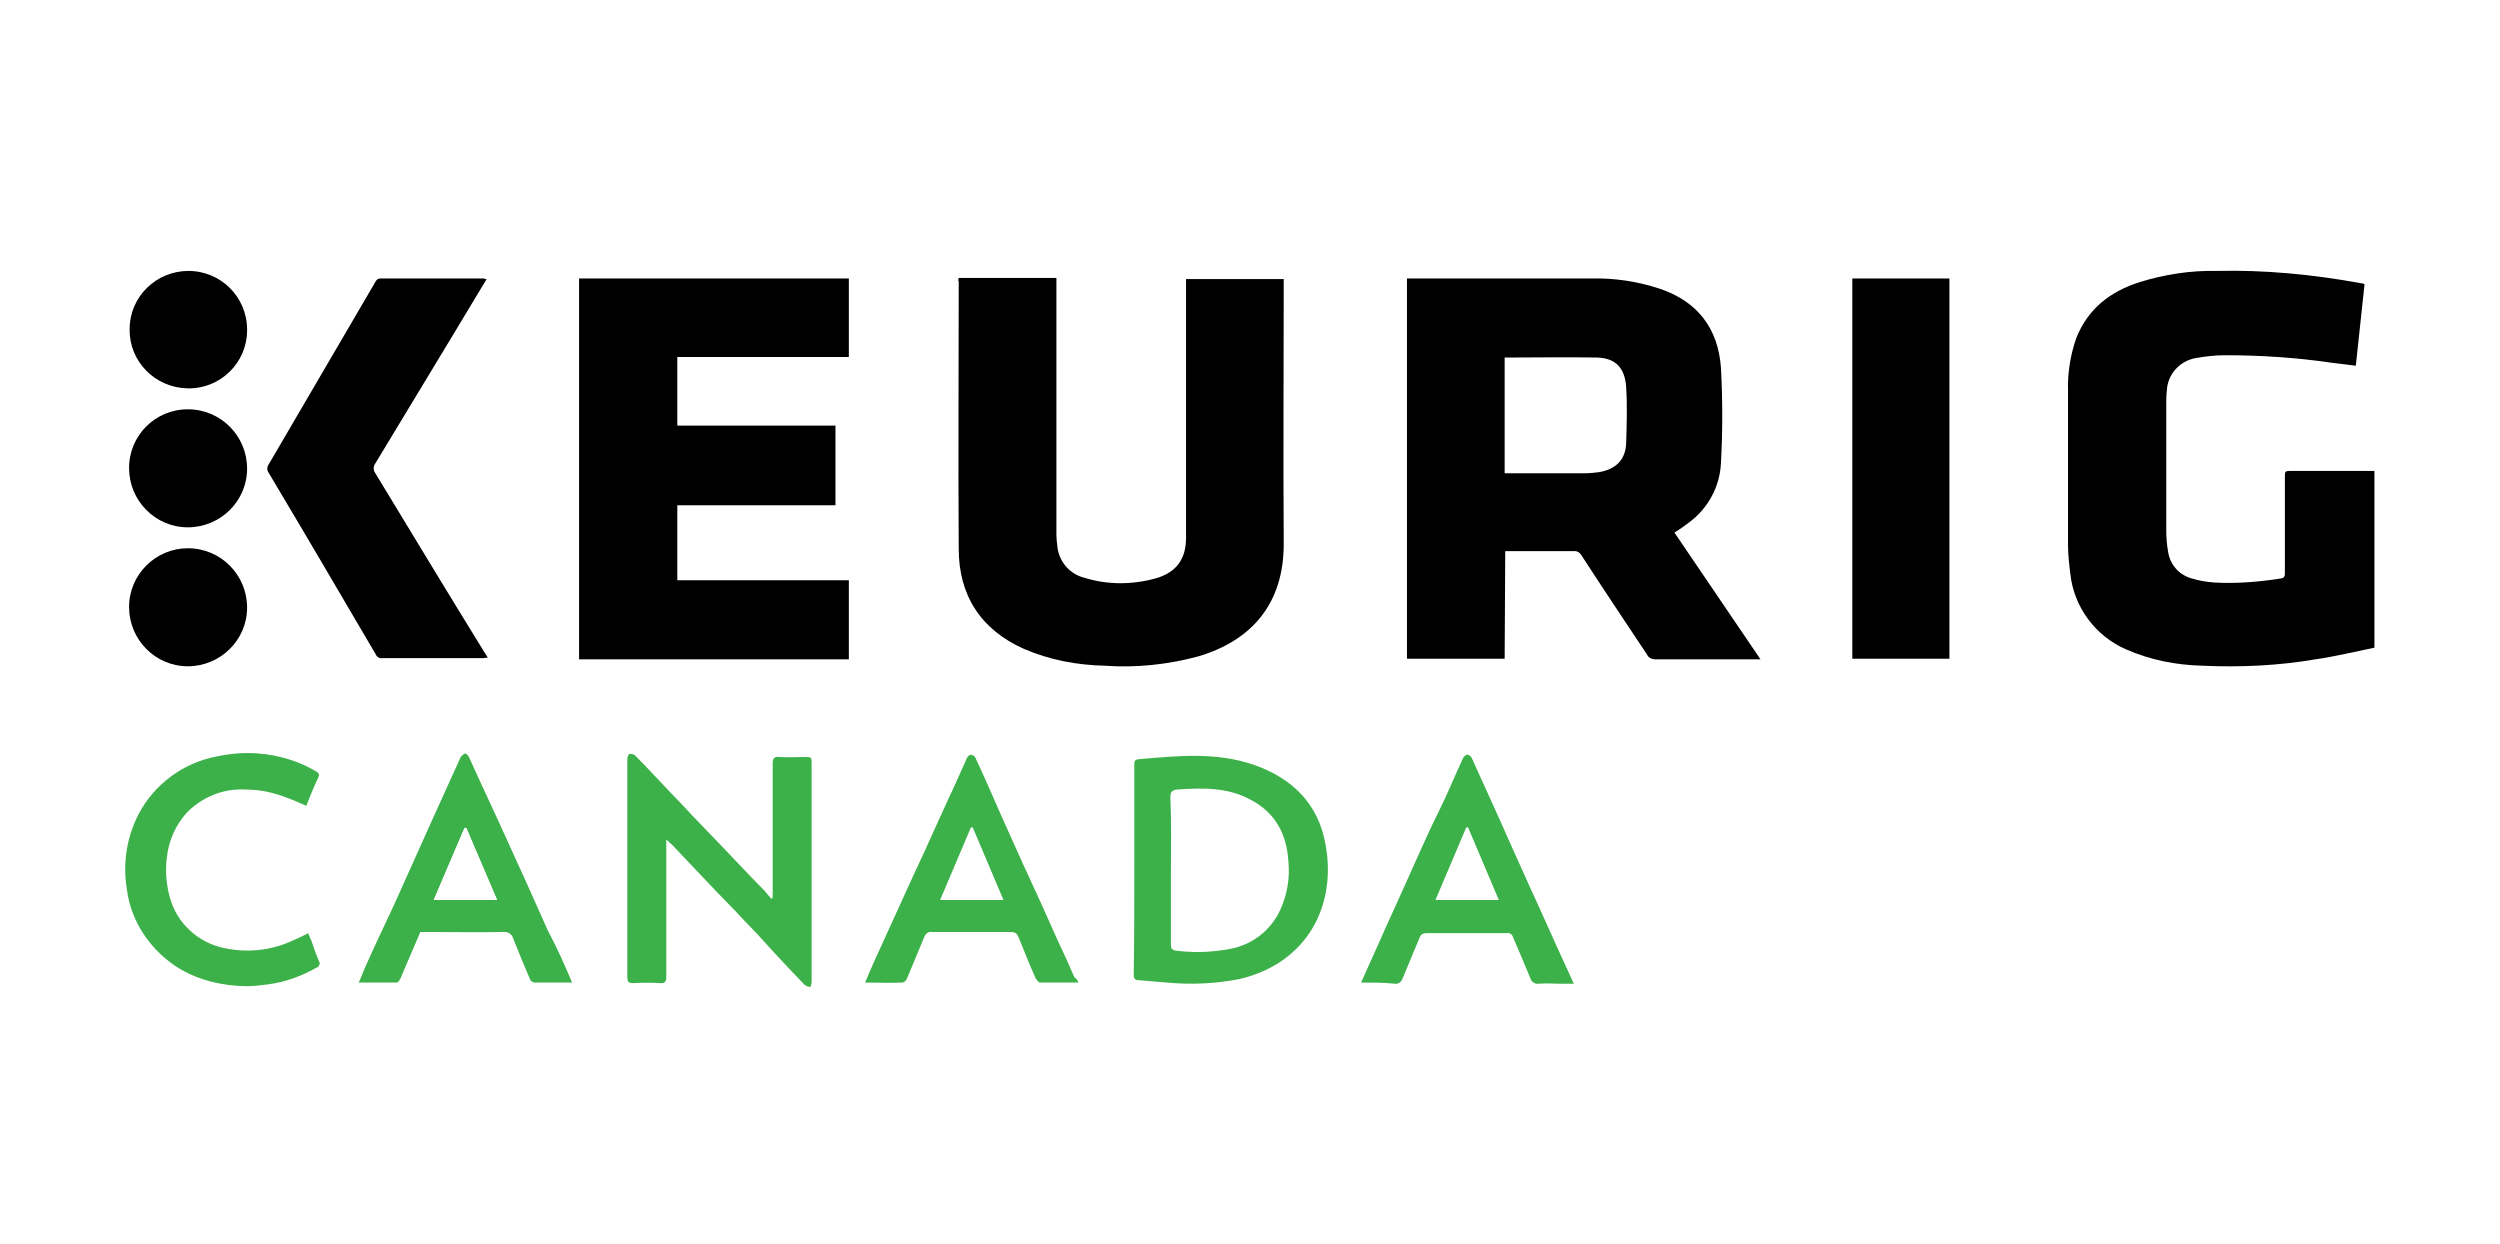
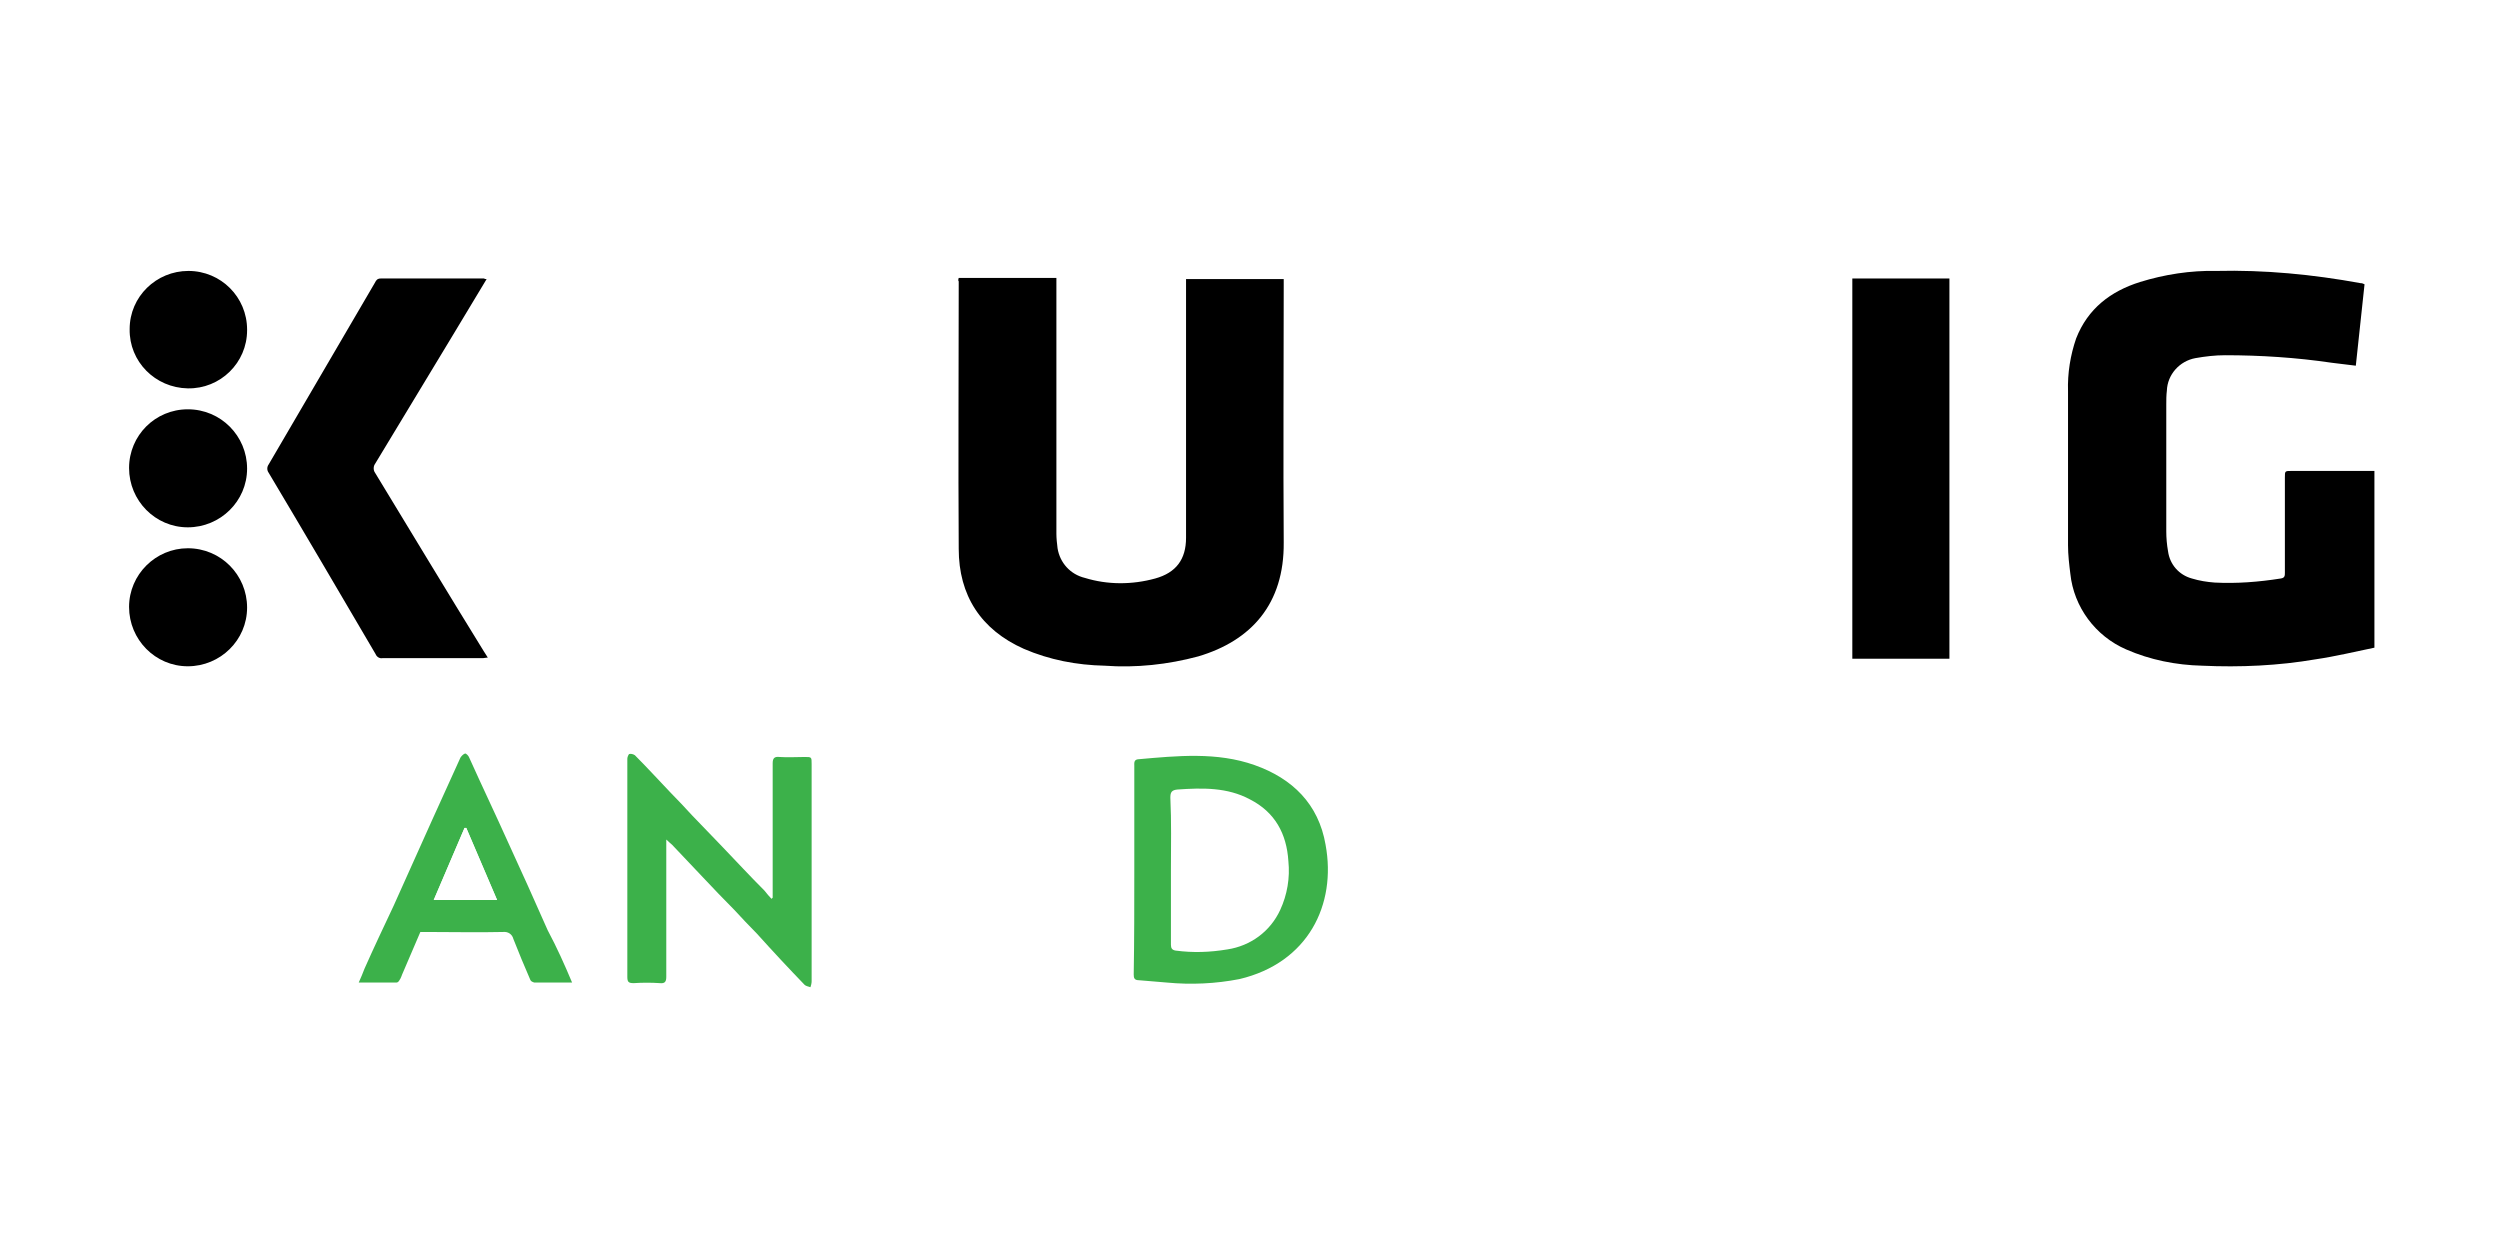
<svg xmlns="http://www.w3.org/2000/svg" version="1.1" id="Layer_1" x="0px" y="0px" viewBox="0 0 430 214" style="enable-background:new 0 0 430 214;" xml:space="preserve">
  <style type="text/css">
	.st0{fill:#FFFFFF;}
	.st1{fill:#3CB14A;}
</style>
  <rect class="st0" width="430" height="214" />
  <title>logos</title>
-   <path d="M258.8,113.3H242V47.9c0.3,0,0.6,0,0.8,0c10.3,0,20.6,0,30.9,0c4-0.1,8,0.5,11.9,1.8c6.4,2.2,9.9,6.8,10.4,13.5  c0.3,5.5,0.3,11,0,16.5c-0.2,4-2.2,7.7-5.4,10.1c-0.8,0.6-1.6,1.2-2.6,1.8l14.8,21.8c-0.4,0-0.8,0-1.1,0c-5.7,0-11.3,0-17,0  c-0.6,0-1.2-0.3-1.4-0.8c-3.8-5.7-7.6-11.4-11.3-17.1c-0.3-0.5-0.8-0.8-1.4-0.7c-3.9,0-7.7,0-11.7,0L258.8,113.3z M258.8,61.5v19.9  c0.3,0,0.5,0,0.7,0c4.4,0,8.8,0,13.2,0c0.8,0,1.6-0.1,2.4-0.2c2.8-0.5,4.5-2.1,4.6-5c0.1-3.2,0.2-6.4,0-9.6s-1.7-5-5-5.1  C269.5,61.4,264.2,61.5,258.8,61.5L258.8,61.5z" />
  <path d="M164.9,47.8h16.8V49c0,14.2,0,28.5,0,42.8c0,0.8,0.1,1.7,0.2,2.5c0.4,2.5,2.2,4.5,4.7,5.1c3.9,1.2,8.1,1.2,12.1,0.1  c3.6-1,5.3-3.3,5.3-7c0-2.5,0-4.9,0-7.4c0-12,0-24,0-36v-1.1h16.8V49c0,14.8-0.1,29.5,0,44.3c0.1,10.6-5.6,16.9-14.7,19.6  c-5.2,1.4-10.7,2-16.1,1.6c-4.8-0.1-9.5-1-13.9-2.9c-7.4-3.3-11.2-9.2-11.2-17.2c-0.1-15.3,0-30.7,0-46  C164.8,48.3,164.8,48.1,164.9,47.8z" />
-   <path d="M116.5,61.4v11.8h27.2v13.7h-27.2v12.9H146v13.6H99.6V47.9H146v13.5H116.5z" />
  <path d="M406.7,48.9l-1.5,14l-4.1-0.5c-6.1-0.9-12.3-1.3-18.4-1.3c-1.7,0-3.4,0.2-5.1,0.5c-2.7,0.5-4.8,2.8-4.9,5.6  c-0.1,0.8-0.1,1.6-0.1,2.4c0,7.3,0,14.5,0,21.8c0,1.1,0.1,2.3,0.3,3.4c0.3,2.3,1.9,4.1,4.1,4.7c1.3,0.4,2.6,0.6,3.9,0.7  c3.8,0.2,7.6-0.1,11.4-0.7c0.7-0.1,0.7-0.5,0.7-1c0-5.5,0-10.9,0-16.4c0-1.1,0-1.1,1.2-1.1h14.2v30.4c-3.4,0.7-6.7,1.5-10.1,2  c-6.4,1.1-13,1.4-19.5,1.1c-4.5-0.1-9-1-13.1-2.8c-5.3-2.3-9-7.3-9.6-13c-0.2-1.6-0.4-3.3-0.4-4.9c0-8.8,0-17.7,0-26.5  c-0.1-3.1,0.4-6.2,1.4-9.1c2-5.1,5.9-8.1,11-9.7c4.2-1.3,8.7-2,13.1-1.9c8.3-0.2,16.6,0.6,24.8,2.1  C406.3,48.7,406.5,48.8,406.7,48.9z" />
  <path d="M83.7,48l-5.9,9.8c-4.4,7.3-8.9,14.7-13.3,22c-0.3,0.4-0.3,1.1,0,1.5c6.2,10.2,12.4,20.5,18.7,30.7l0.7,1.1  c-0.3,0-0.6,0.1-0.8,0.1c-5.8,0-11.5,0-17.3,0c-0.5,0.1-1-0.2-1.2-0.7c-6.1-10.4-12.2-20.8-18.4-31.2c-0.3-0.4-0.3-1,0-1.4  c6.1-10.4,12.2-20.9,18.3-31.3c0.2-0.4,0.4-0.7,1-0.7c5.9,0,11.9,0,17.8,0C83.3,48,83.5,48,83.7,48z" />
  <path d="M335.3,113.3h-16.7V47.9h16.7V113.3z" />
  <path class="st1" d="M132.9,154.4v-1.1c0-7.3,0-14.7,0-22c0-0.9,0.3-1.2,1.2-1.1c1.4,0.1,2.9,0,4.3,0c1.2,0,1.2,0,1.2,1.2  c0,9.9,0,19.9,0,29.8c0,2.5,0,5.1,0,7.6c0,0.3-0.1,0.7-0.2,1c-0.3-0.1-0.8-0.2-1-0.4c-2.8-2.9-5.5-5.8-8.2-8.8  c-1.3-1.3-2.6-2.7-3.9-4.1c-1.8-1.8-3.6-3.7-5.3-5.5s-3.6-3.8-5.4-5.7c-0.2-0.2-0.5-0.4-1-0.9v1.3c0,7.4,0,14.9,0,22.3  c0,0.8-0.2,1.2-1.1,1.1c-1.5-0.1-3-0.1-4.5,0c-0.9,0-1.1-0.2-1.1-1.1c0-12.1,0-24.3,0-36.4c0-0.4,0-0.7,0-1.1c0-0.3,0.2-0.7,0.3-0.8  c0.3-0.1,0.7,0,1,0.2c2.1,2.1,4.1,4.3,6.2,6.5c1.2,1.2,2.4,2.5,3.6,3.8c1.7,1.8,3.5,3.6,5.2,5.4c2.4,2.5,4.8,5.1,7.3,7.6  c0.4,0.5,0.8,1,1.2,1.4L132.9,154.4z" />
  <path class="st1" d="M195.1,149.6c0-6,0-11.9,0-17.9c0-0.4-0.1-1,0.6-1.1c6.8-0.6,13.6-1.3,20.1,1s11,6.7,12.2,13.7  c1.9,10.3-3,20.3-14.8,23.1c-4.1,0.8-8.3,1-12.5,0.6c-1.6-0.1-3.2-0.3-4.8-0.4c-0.8,0-0.9-0.4-0.9-1  C195.1,161.7,195.1,155.6,195.1,149.6z M201.4,149.6c0,4.3,0,8.6,0,12.9c0,0.6,0.2,0.9,0.8,1c3,0.4,5.9,0.3,8.9-0.2  c4-0.6,7.4-3.1,9.1-6.8c1.2-2.6,1.7-5.5,1.4-8.4c-0.3-4.7-2.3-8.4-6.6-10.6c-3.9-2.1-8.2-2-12.5-1.7c-1,0.1-1.2,0.5-1.2,1.4  C201.5,141.3,201.4,145.5,201.4,149.6L201.4,149.6z" />
-   <path class="st1" d="M52.7,138.6c-1.6-0.7-3.2-1.4-4.8-1.9c-1.9-0.6-3.8-0.9-5.8-0.9c-3.7-0.2-7.3,1.3-9.9,3.9  c-2,2.2-3.2,4.9-3.5,7.8c-0.3,2.3-0.1,4.6,0.5,6.8c1.2,4.5,4.9,7.9,9.5,8.8c3.9,0.8,7.9,0.4,11.6-1.3c0.9-0.4,1.8-0.8,2.7-1.3  c0.2,0.5,0.4,1,0.6,1.4c0.4,1.2,0.8,2.4,1.3,3.5c0.2,0.3,0,0.8-0.3,1c0,0-0.1,0-0.1,0c-2.6,1.5-5.4,2.5-8.3,2.9  c-1.6,0.2-3.1,0.4-4.7,0.3c-6.1-0.3-11.5-2.4-15.5-7.2c-2.3-2.7-3.8-6.1-4.2-9.6c-0.7-4.3,0-8.8,2-12.7c2.7-5.2,7.7-8.9,13.5-10  c2.4-0.5,4.8-0.7,7.2-0.5c3.5,0.3,6.9,1.3,9.9,3.1c0.3,0.2,0.6,0.4,0.4,0.9C54,135.3,53.3,137,52.7,138.6z" />
  <path class="st1" d="M98.4,169c-2.3,0-4.4,0-6.5,0c-0.3-0.1-0.6-0.2-0.7-0.5c-1-2.3-2-4.7-2.9-7c-0.2-0.8-0.9-1.3-1.8-1.2  c-4.3,0.1-8.7,0-13.1,0h-1.1l-3,7c-0.2,0.4-0.3,0.9-0.6,1.3c-0.1,0.2-0.3,0.4-0.5,0.4c-2.1,0-4.2,0-6.5,0c0.4-0.9,0.7-1.6,1-2.4  c1.6-3.6,3.3-7.2,5-10.8c2.2-4.9,4.4-9.8,6.6-14.7c1.6-3.6,3.3-7.2,4.9-10.8c0.2-0.3,0.5-0.6,0.8-0.7c0.2,0,0.6,0.4,0.7,0.7  c2.2,4.9,4.5,9.7,6.7,14.6c2.3,5,4.6,10.1,6.8,15.1C95.8,163,97.1,165.9,98.4,169z M80.2,142.4h-0.3l-5.3,12.4h10.9L80.2,142.4z" />
-   <path class="st1" d="M234.1,169l2.7-6c2.2-5,4.5-9.9,6.7-14.9c1.3-2.9,2.6-5.8,4-8.6s2.7-6,4.1-9c0.1-0.3,0.5-0.7,0.8-0.7  s0.7,0.4,0.8,0.7c2.1,4.7,4.3,9.4,6.4,14.2c1.2,2.7,2.4,5.3,3.6,8c2,4.3,3.9,8.7,5.9,13c0.5,1.1,1,2.2,1.6,3.5h-2.5  c-1.2,0-2.3-0.1-3.5,0c-0.7,0.1-1.3-0.3-1.5-1c-1-2.4-2-4.8-3-7.1c-0.1-0.4-0.6-0.7-1-0.6c-4.7,0-9.3,0-13.9,0  c-0.5,0-0.9,0.2-1.1,0.7c-1,2.4-2,4.8-3,7.2c-0.2,0.5-0.7,0.9-1.3,0.8C238.1,169,236.2,169,234.1,169z M257.8,154.8l-5.3-12.5h-0.3  l-5.3,12.5L257.8,154.8z" />
-   <path class="st1" d="M185.5,169c-2.3,0-4.4,0-6.6,0c-0.3,0-0.6-0.5-0.8-0.8c-0.9-2-1.7-4-2.5-6s-0.7-1.9-2.7-1.9  c-4.2,0-8.4,0-12.6,0c-0.6-0.1-1.1,0.3-1.3,0.8c-1,2.4-2,4.8-3,7.2c-0.1,0.3-0.5,0.7-0.8,0.7c-2.1,0.1-4.2,0-6.4,0  c0.5-1.2,1-2.4,1.5-3.5c2.9-6.3,5.7-12.6,8.6-18.8c1.8-3.9,3.5-7.8,5.3-11.6c0.7-1.6,1.4-3.1,2.1-4.7c0.1-0.3,0.5-0.6,0.7-0.6  c0.4,0.1,0.7,0.3,0.8,0.6c1.6,3.4,3.1,6.9,4.6,10.3c1.2,2.7,2.4,5.3,3.6,8c2,4.3,4,8.7,5.9,13c1,2.1,2,4.3,2.9,6.4  C185.2,168.3,185.3,168.6,185.5,169z M172.6,154.8l-5.3-12.5H167l-5.3,12.5H172.6z" />
  <path d="M42.5,80.6c0,5.6-4.6,10.1-10.2,10.1s-10.1-4.6-10.1-10.2c0-5.6,4.5-10.1,10.1-10.1C38,70.4,42.5,75,42.5,80.6  C42.5,80.6,42.5,80.6,42.5,80.6z" />
-   <path d="M42.5,104.5c0,5.6-4.6,10.1-10.2,10.1c-5.6,0-10.1-4.6-10.1-10.2c0-5.6,4.6-10.1,10.1-10.1C38,94.3,42.5,98.9,42.5,104.5z" />
+   <path d="M42.5,104.5c0,5.6-4.6,10.1-10.2,10.1c-5.6,0-10.1-4.6-10.1-10.2c0-5.6,4.6-10.1,10.1-10.1C38,94.3,42.5,98.9,42.5,104.5" />
  <path d="M42.5,56.8c0,5.6-4.6,10.1-10.2,10s-10.1-4.6-10-10.2c0-5.6,4.6-10,10.1-10c5.6,0,10.1,4.5,10.1,10.1  C42.5,56.7,42.5,56.7,42.5,56.8z" />
  <path class="st0" d="M80.2,142.4l5.3,12.4H74.6l5.3-12.4L80.2,142.4z" />
</svg>